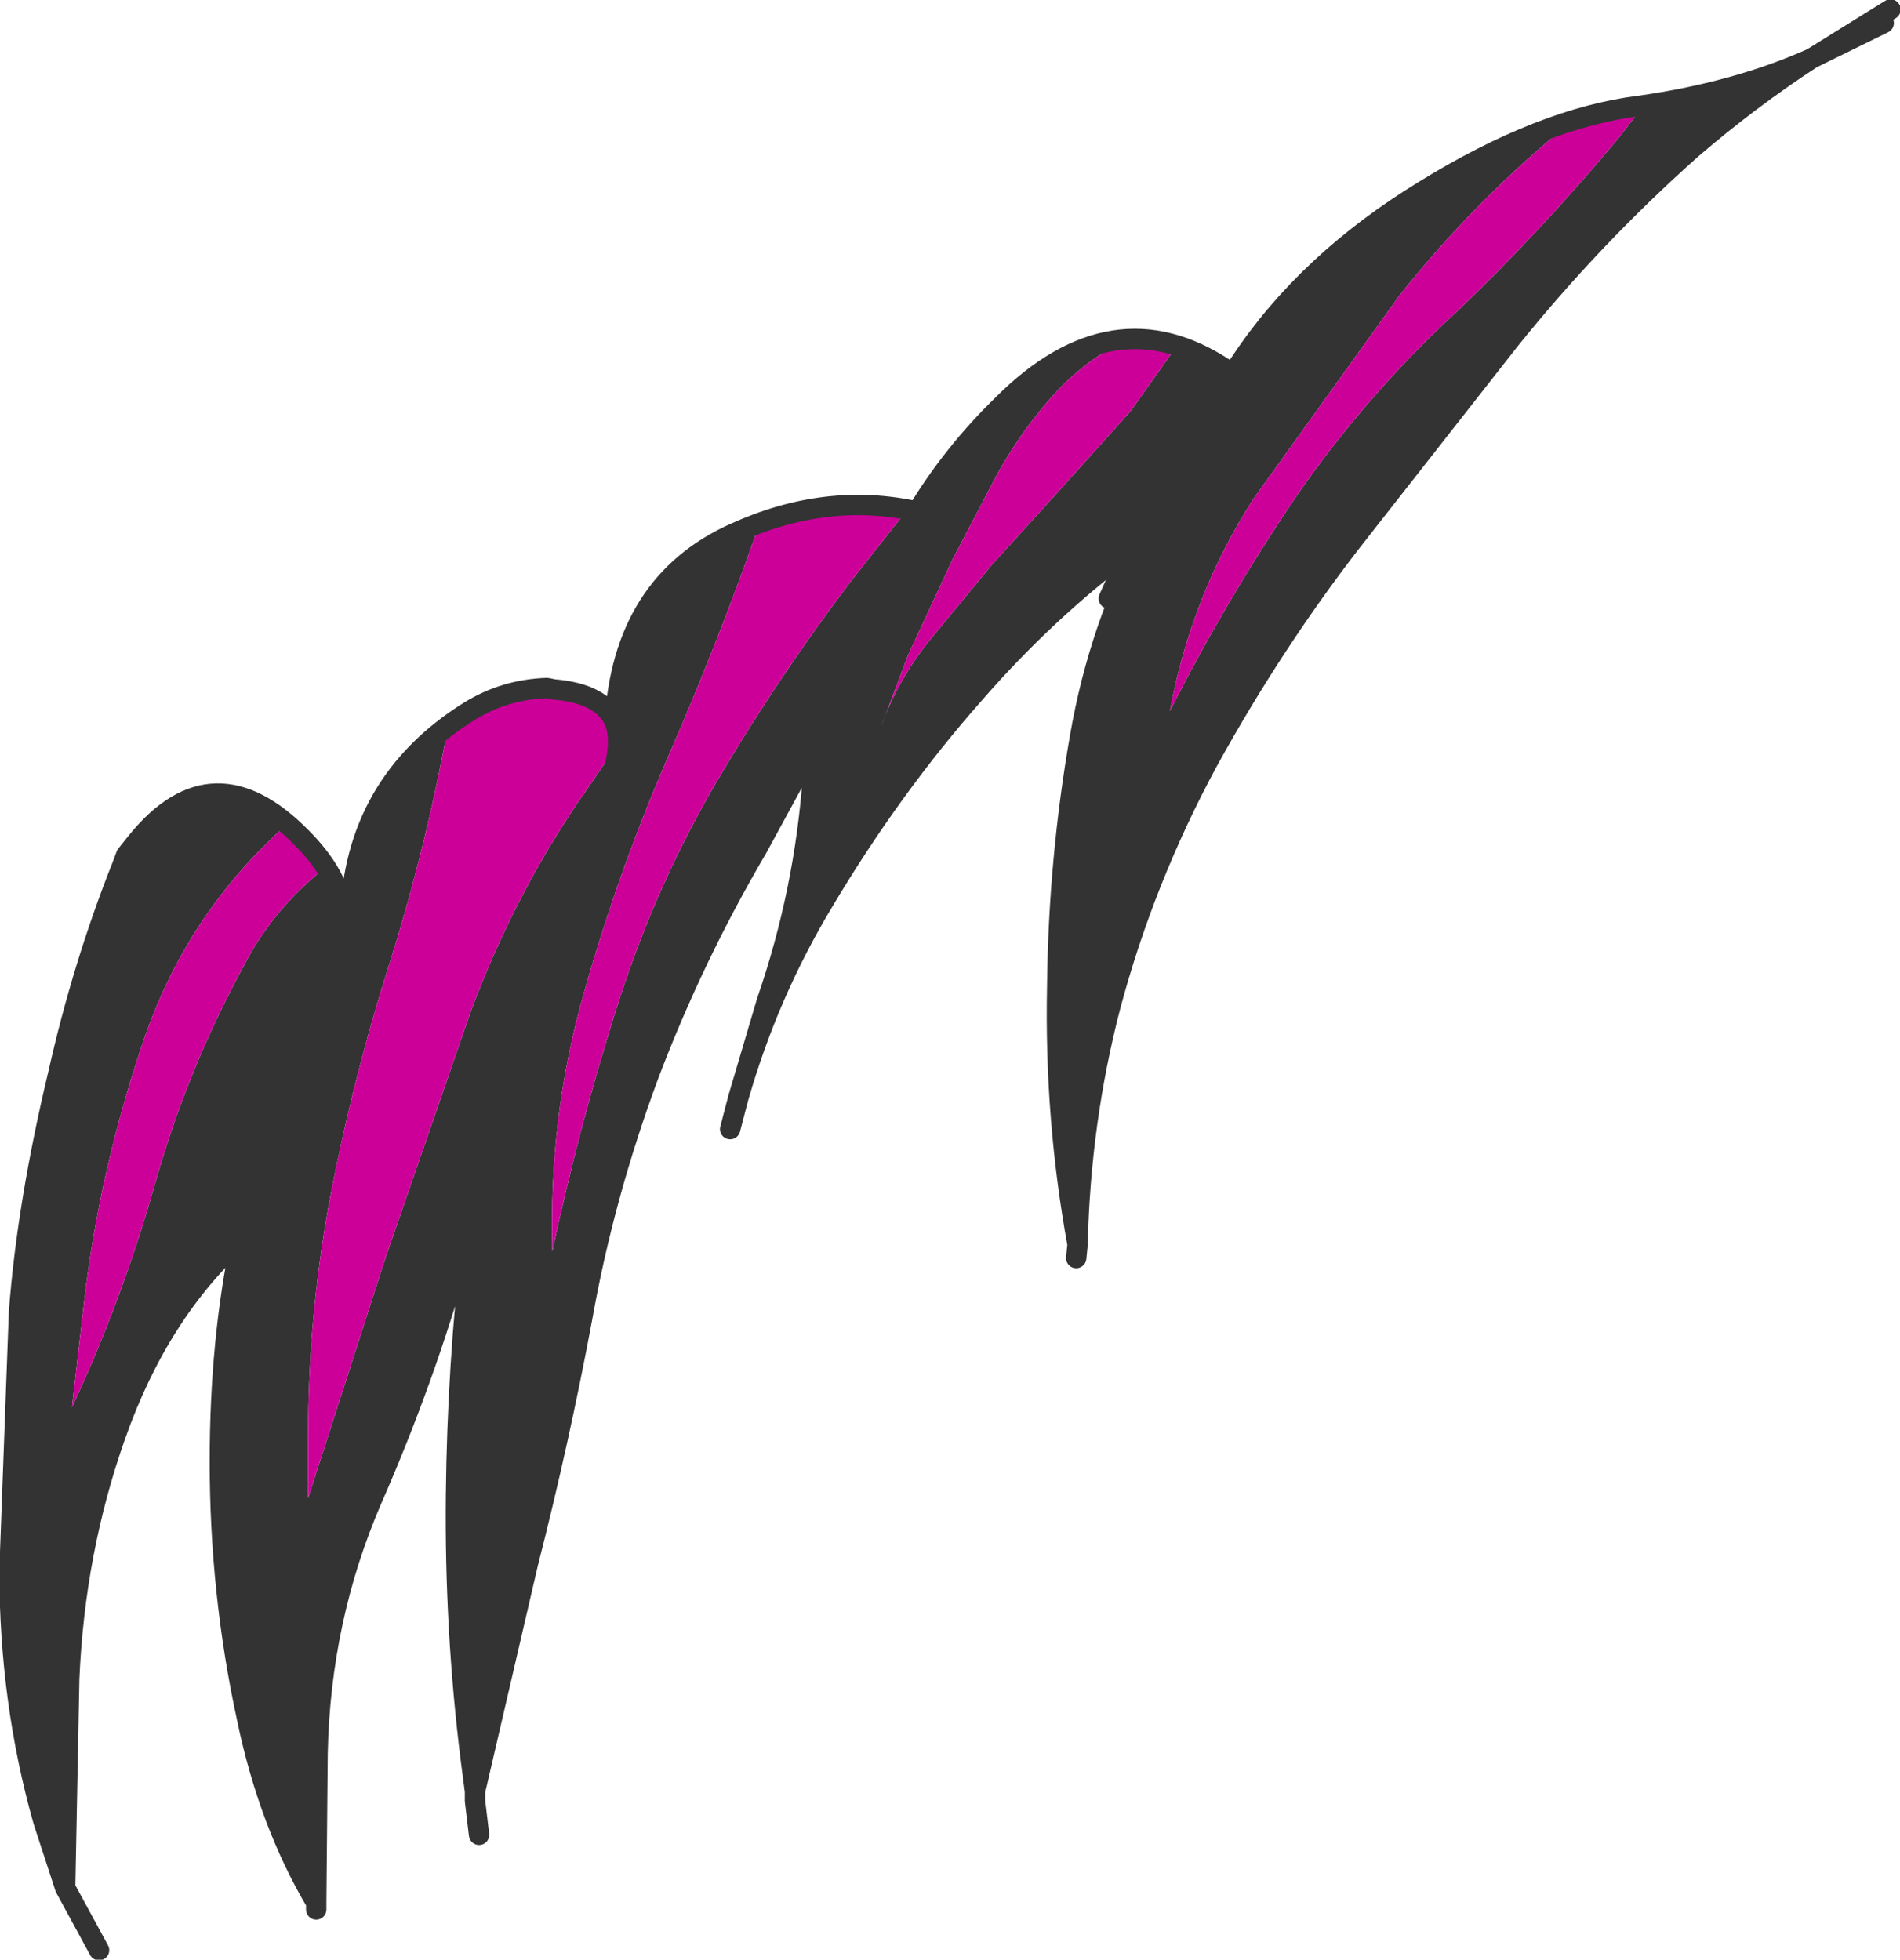
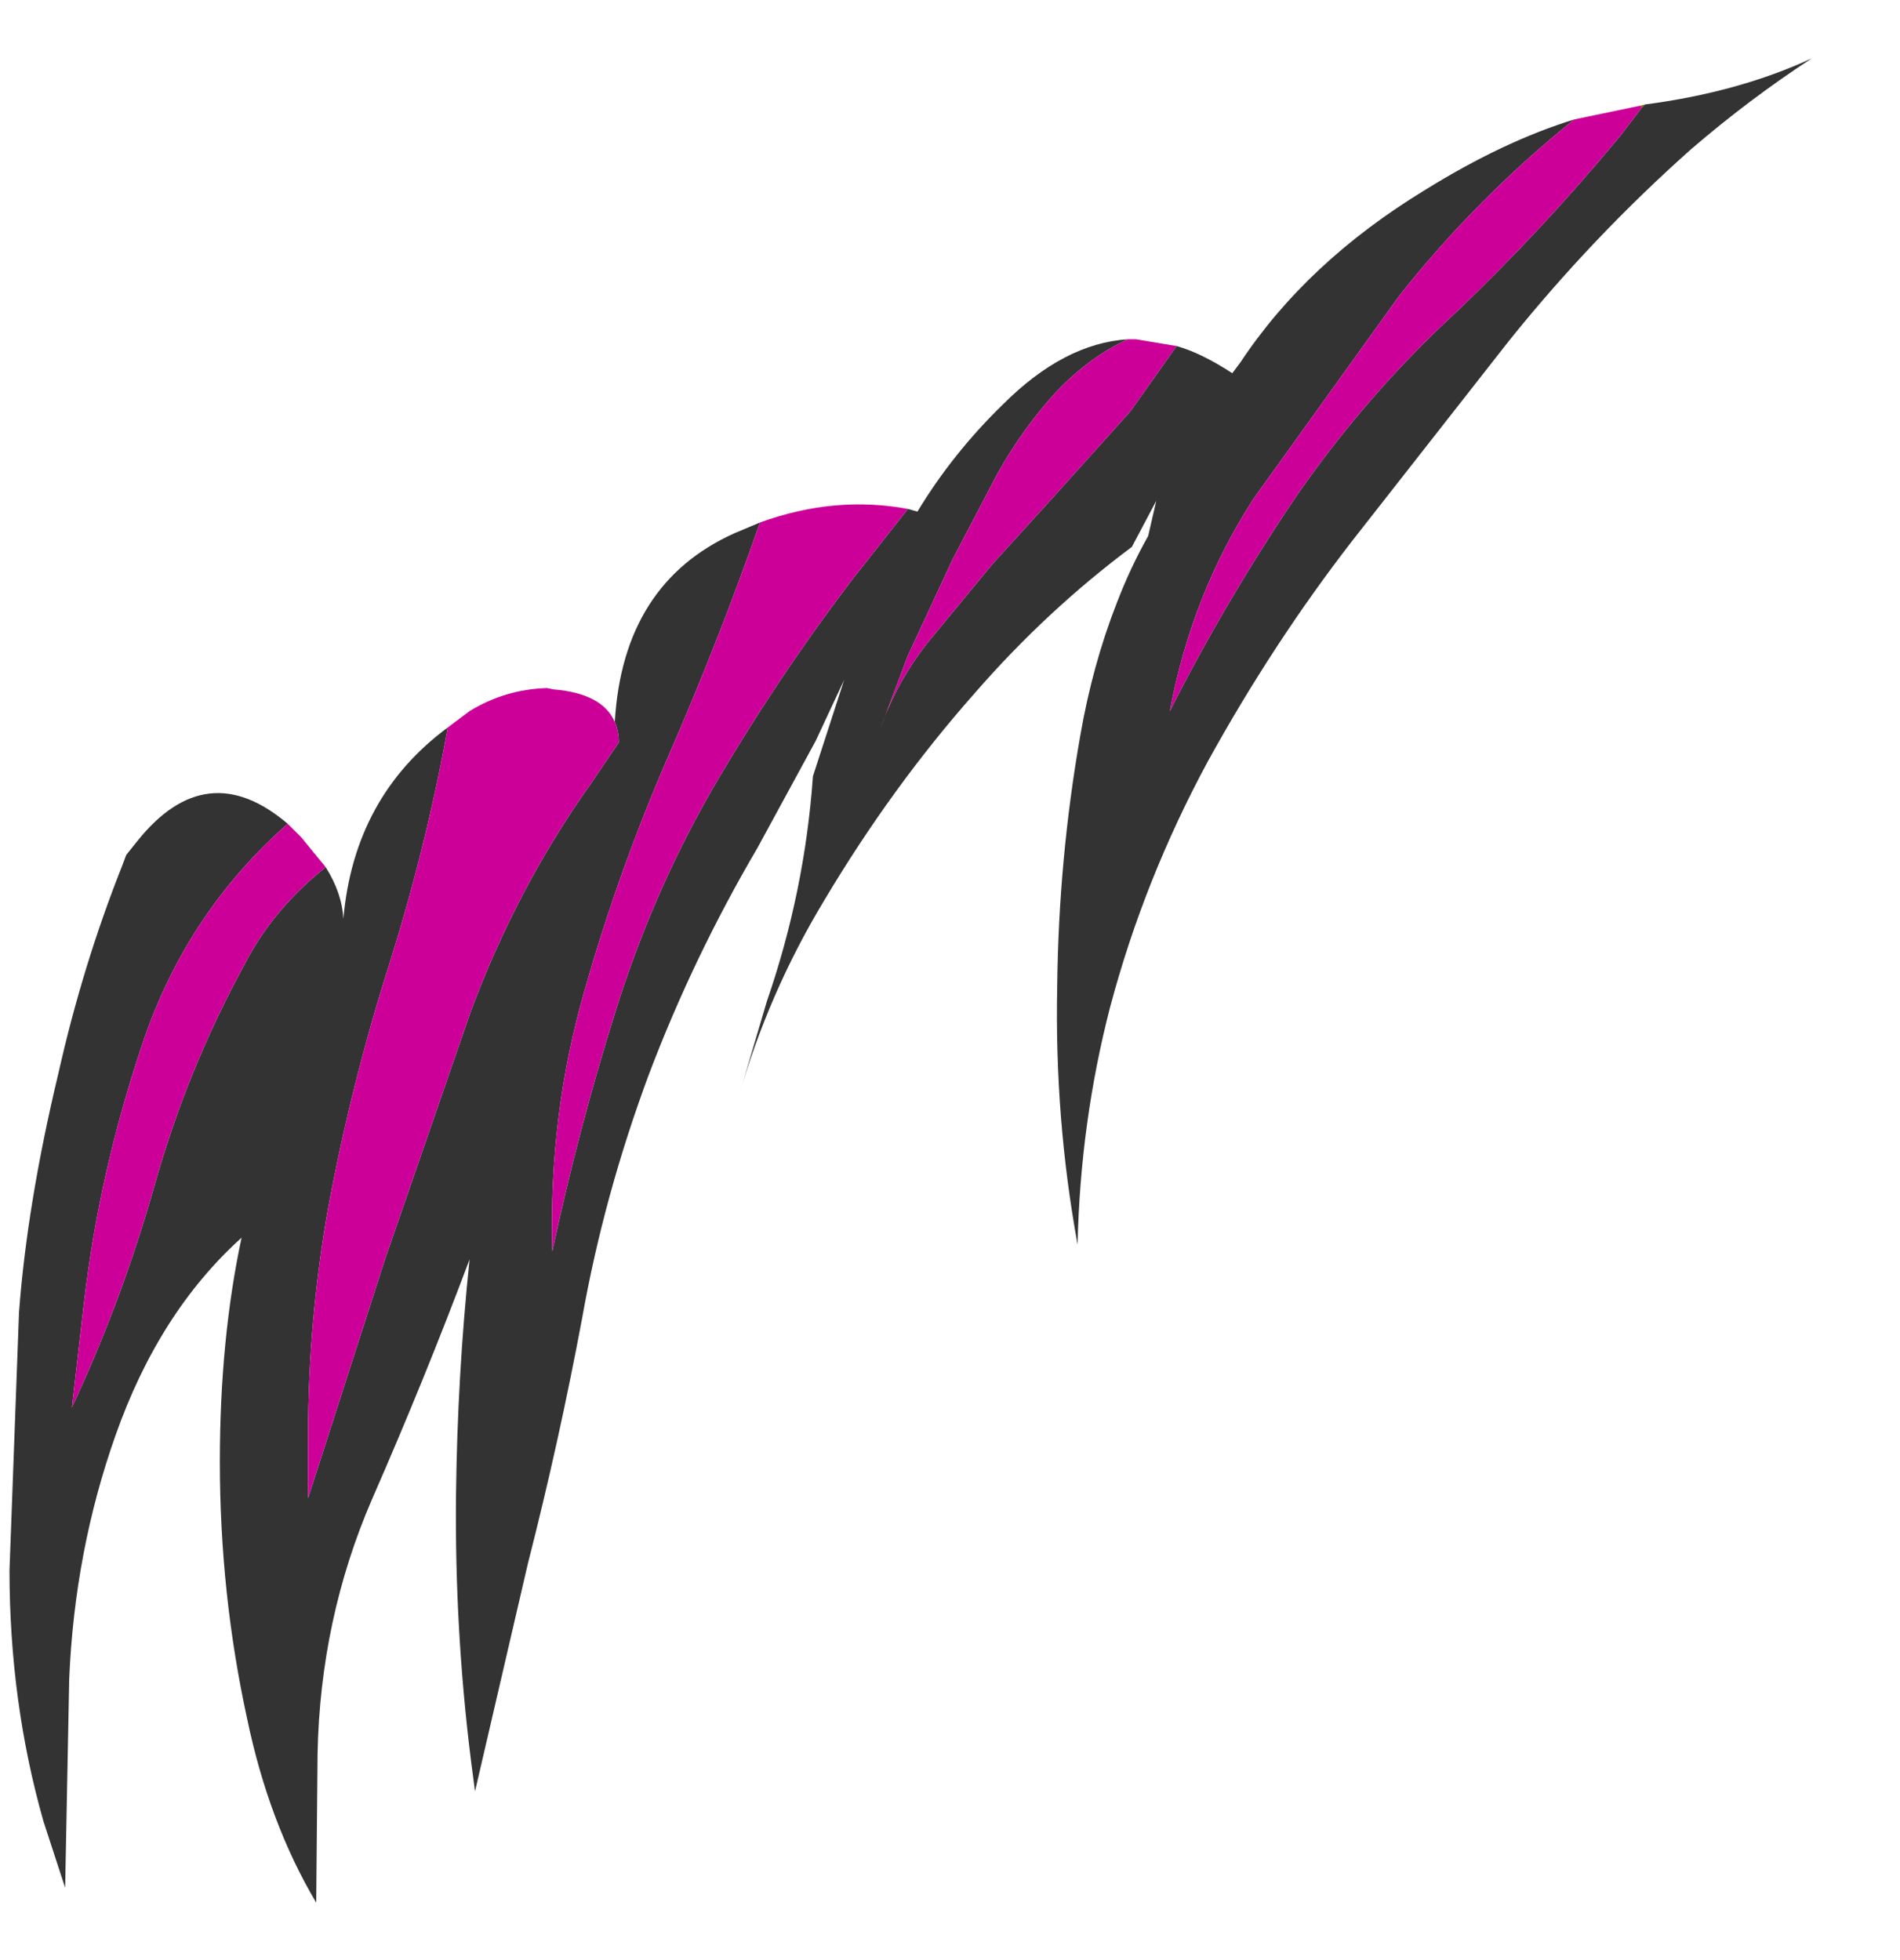
<svg xmlns="http://www.w3.org/2000/svg" height="72.2px" width="70.0px">
  <g transform="matrix(1.0, 0.0, 0.0, 1.0, 27.85, 25.2)">
    <path d="M13.7 -12.7 Q12.3 -12.05 11.1 -10.8 9.85 -9.45 8.9 -7.75 L7.25 -4.6 5.6 -1.05 4.6 1.6 Q5.2 -0.1 6.35 -1.55 L8.7 -4.4 11.15 -7.1 13.8 -10.05 15.5 -12.45 Q16.4 -12.2 17.55 -11.45 L17.85 -11.85 Q20.3 -15.55 24.65 -18.2 27.55 -20.0 30.15 -20.8 26.55 -17.9 23.7 -14.3 L18.35 -6.85 Q16.05 -3.3 15.25 1.0 17.35 -3.15 20.0 -7.05 22.55 -10.7 25.8 -13.7 28.95 -16.7 31.85 -20.2 L32.65 -21.25 32.75 -21.35 Q36.2 -21.8 38.9 -23.05 36.6 -21.55 34.45 -19.7 30.8 -16.45 27.75 -12.65 L21.95 -5.25 Q19.05 -1.5 16.65 2.85 14.3 7.2 13.05 11.9 11.95 16.15 11.85 20.65 11.0 16.0 11.1 11.15 11.15 6.45 11.95 1.9 12.4 -0.7 13.3 -3.0 13.8 -4.3 14.45 -5.45 L14.75 -6.75 13.85 -5.05 Q10.7 -2.7 8.05 0.35 5.0 3.8 2.5 8.0 0.45 11.4 -0.65 15.25 L0.4 11.7 Q1.8 7.65 2.1 3.4 L3.25 -0.15 2.2 2.1 0.05 6.05 Q-2.3 10.05 -3.95 14.4 -5.6 18.85 -6.4 23.35 -7.25 27.9 -8.4 32.4 L-10.35 40.8 -10.5 39.65 Q-11.1 34.85 -11.05 29.9 -11.0 25.5 -10.55 21.2 -12.2 25.6 -14.15 30.05 -16.05 34.45 -16.15 39.4 L-16.2 44.9 Q-17.95 41.95 -18.75 38.1 -19.75 33.5 -19.75 28.65 -19.75 24.15 -18.95 20.4 -22.0 23.15 -23.6 27.7 -25.1 31.95 -25.3 36.65 L-25.45 44.35 -26.25 41.9 Q-27.5 37.5 -27.5 32.65 L-27.15 23.15 Q-26.85 19.15 -25.7 14.35 -24.8 10.35 -23.35 6.7 L-23.2 6.3 -22.8 5.8 Q-20.25 2.6 -17.25 5.15 -21.05 8.5 -22.65 13.4 -24.2 18.05 -24.75 22.75 L-25.2 26.65 Q-23.35 22.7 -22.15 18.45 -20.95 14.2 -18.85 10.35 -17.8 8.3 -15.85 6.75 -15.25 7.7 -15.2 8.65 -14.8 4.15 -11.35 1.6 -12.15 6.0 -13.5 10.3 -14.9 14.7 -15.75 19.25 -16.5 23.45 -16.5 27.7 L-16.5 30.0 -13.65 21.15 -10.5 12.05 Q-8.8 7.5 -6.1 3.7 L-5.05 2.15 Q-5.05 1.75 -5.2 1.4 -4.9 -3.7 -0.8 -5.55 L0.15 -5.95 Q-1.35 -1.65 -3.2 2.6 -5.05 6.85 -6.3 11.25 -7.65 15.9 -7.5 20.9 -6.55 16.45 -5.2 12.15 -3.85 7.8 -1.65 3.95 0.7 -0.1 3.55 -3.85 L5.6 -6.45 5.95 -6.35 Q7.25 -8.5 9.1 -10.3 11.35 -12.55 13.7 -12.7" fill="#333333" fill-rule="evenodd" stroke="none" />
    <path d="M32.55 -21.3 L32.75 -21.35 32.65 -21.25 32.55 -21.3" fill="#996600" fill-rule="evenodd" stroke="none" />
    <path d="M13.7 -12.7 L14.0 -12.7 15.5 -12.45 13.8 -10.05 11.15 -7.1 8.7 -4.4 6.35 -1.55 Q5.2 -0.1 4.6 1.6 L5.6 -1.05 7.25 -4.6 8.9 -7.75 Q9.85 -9.45 11.1 -10.8 12.3 -12.05 13.7 -12.7 M30.15 -20.8 L32.55 -21.3 32.65 -21.25 31.85 -20.2 Q28.95 -16.7 25.8 -13.7 22.55 -10.7 20.0 -7.05 17.35 -3.15 15.25 1.0 16.05 -3.3 18.35 -6.85 L23.7 -14.3 Q26.55 -17.9 30.15 -20.8 M-17.25 5.15 L-16.75 5.65 -15.85 6.75 Q-17.8 8.3 -18.85 10.35 -20.95 14.2 -22.15 18.45 -23.35 22.7 -25.2 26.65 L-24.75 22.75 Q-24.2 18.05 -22.65 13.4 -21.05 8.5 -17.25 5.15 M-11.35 1.6 L-10.55 1.0 Q-9.25 0.2 -7.7 0.15 L-7.45 0.2 Q-5.65 0.35 -5.2 1.4 -5.05 1.75 -5.05 2.15 L-6.1 3.7 Q-8.8 7.5 -10.5 12.05 L-13.65 21.15 -16.5 30.0 -16.5 27.7 Q-16.5 23.45 -15.75 19.25 -14.9 14.7 -13.5 10.3 -12.15 6.0 -11.35 1.6 M0.15 -5.95 Q2.9 -6.95 5.6 -6.45 L3.55 -3.85 Q0.7 -0.1 -1.65 3.95 -3.85 7.8 -5.2 12.15 -6.55 16.45 -7.5 20.9 -7.65 15.9 -6.3 11.25 -5.05 6.85 -3.2 2.6 -1.35 -1.65 0.15 -5.95" fill="#cc0099" fill-rule="evenodd" stroke="none" />
-     <path d="M-22.8 5.8 L-23.2 6.3 -23.35 6.7 Q-24.8 10.35 -25.7 14.35 -26.85 19.15 -27.15 23.15 L-27.5 32.65 Q-27.5 37.5 -26.25 41.9 L-25.45 44.35 -25.3 36.65 Q-25.1 31.95 -23.6 27.7 -22.0 23.15 -18.95 20.4 L-18.9 20.1 -18.8 19.65 Q-17.75 15.4 -16.25 11.5 L-16.05 10.95 -15.85 10.7 Q-14.2 8.2 -16.75 5.65 -20.0 2.35 -22.8 5.8 M-10.2 42.4 L-10.35 41.15 -10.35 40.8 -10.5 39.65 Q-11.1 34.85 -11.05 29.9 -11.0 25.1 -10.45 20.4 -10.0 16.75 -8.85 13.35 L-8.3 11.7 Q-7.35 7.95 -5.7 4.4 -4.8 2.45 -5.2 1.4 -5.65 0.35 -7.45 0.2 L-7.7 0.15 Q-9.25 0.2 -10.55 1.0 -14.8 3.65 -14.95 8.65 M17.3 -11.6 Q13.15 -14.35 9.1 -10.3 7.25 -8.5 5.95 -6.35 4.85 -4.6 4.1 -2.65 L3.25 -0.15 2.1 3.4 Q1.8 7.65 0.4 11.7 L-0.65 15.25 Q0.45 11.4 2.5 8.0 5.0 3.8 8.05 0.35 10.7 -2.7 13.85 -5.05 15.35 -8.2 17.85 -11.85 20.3 -15.55 24.65 -18.2 28.95 -20.85 32.55 -21.3 36.1 -21.8 38.9 -23.05 L41.8 -24.85 M3.25 -0.15 L2.2 2.1 2.1 3.4 M2.2 2.1 L0.05 6.05 Q-2.3 10.05 -3.95 14.4 -5.6 18.85 -6.4 23.35 -7.25 27.9 -8.4 32.4 L-10.35 40.8 M-5.2 1.4 Q-4.9 -3.7 -0.8 -5.55 2.6 -7.1 5.95 -6.35 M-0.95 16.4 L-0.65 15.25 M-10.95 21.15 Q-12.2 25.6 -14.15 30.05 -16.05 34.45 -16.15 39.4 L-16.2 44.9 -16.2 45.15 M-18.95 20.4 Q-19.75 24.15 -19.75 28.65 -19.75 33.5 -18.75 38.1 -17.95 41.95 -16.2 44.9 M-24.2 46.65 L-25.45 44.35 M41.55 -24.35 L38.9 -23.05 Q36.6 -21.55 34.45 -19.7 30.8 -16.45 27.75 -12.65 L21.95 -5.25 Q19.05 -1.5 16.65 2.85 14.3 7.2 13.05 11.9 11.95 16.15 11.85 20.65 L11.8 21.15 M13.85 -5.05 L14.45 -5.45 15.05 -6.6 M14.45 -5.45 Q12.65 -2.1 11.95 1.9 11.15 6.45 11.1 11.15 11.0 16.0 11.85 20.65 M13.85 -5.05 L13.0 -3.15" fill="none" stroke="#333333" stroke-linecap="round" stroke-linejoin="round" stroke-width="0.75" />
  </g>
</svg>